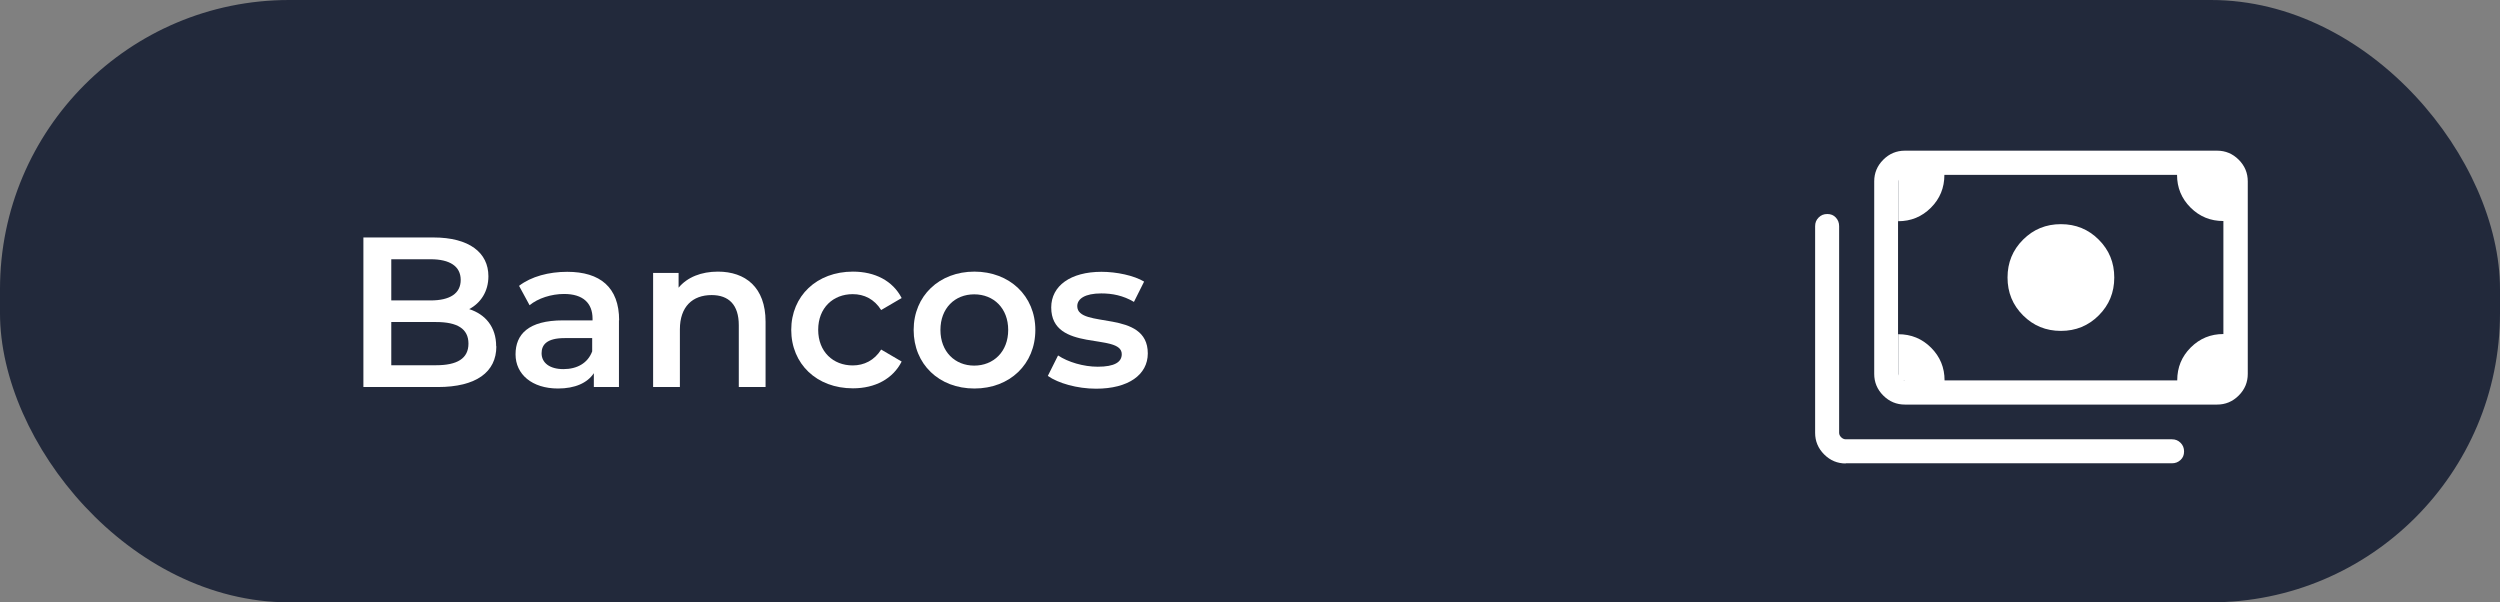
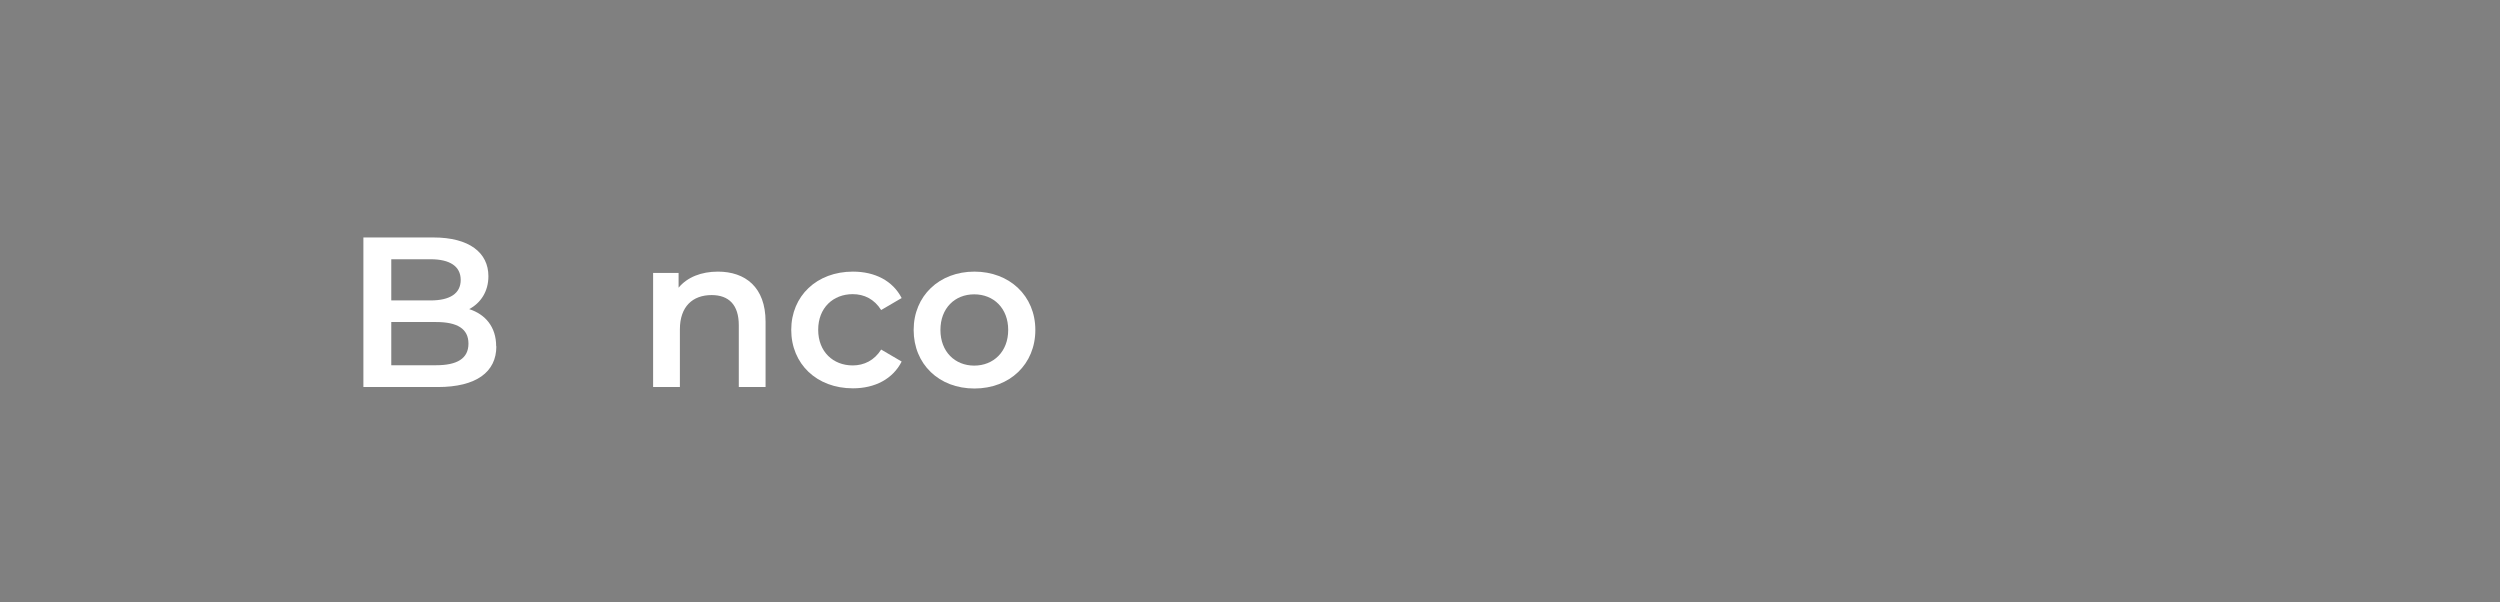
<svg xmlns="http://www.w3.org/2000/svg" id="Layer_2" data-name="Layer 2" viewBox="0 0 135.39 32.62">
  <rect x="0" y="0" width="135.39" height="32.62" fill="#808080" stroke="none" />
  <defs>
    <style>
      .cls-1 {
        fill: #fff;
      }

      .cls-2 {
        fill: #22293b;
      }
    </style>
  </defs>
  <g id="Capa_2" data-name="Capa 2">
-     <rect class="cls-2" y="0" width="135.39" height="32.62" rx="15.66" ry="15.66" />
    <g>
      <path class="cls-1" d="m26.88,18.76c0,1.39-1.09,2.2-3.17,2.2h-4.03v-8.1h3.79c1.94,0,2.98.82,2.98,2.1,0,.83-.42,1.45-1.04,1.78.87.28,1.46.96,1.46,2.01Zm-5.69-4.72v2.23h2.13c1.04,0,1.63-.37,1.63-1.11s-.59-1.12-1.63-1.12h-2.13Zm4.18,4.57c0-.81-.61-1.17-1.75-1.17h-2.43v2.34h2.43c1.13,0,1.75-.36,1.75-1.17Z" />
-       <path class="cls-1" d="m33.52,17.34v3.62h-1.36v-.75c-.35.53-1.02.83-1.94.83-1.41,0-2.3-.77-2.3-1.85s.69-1.84,2.57-1.84h1.6v-.09c0-.84-.51-1.34-1.54-1.34-.69,0-1.41.23-1.87.61l-.57-1.05c.66-.51,1.62-.76,2.61-.76,1.78,0,2.81.84,2.81,2.63Zm-1.45,1.69v-.72h-1.49c-.98,0-1.25.37-1.25.82,0,.52.44.86,1.18.86s1.32-.32,1.56-.96Z" />
      <path class="cls-1" d="m41.46,17.42v3.54h-1.45v-3.35c0-1.1-.54-1.63-1.47-1.63-1.03,0-1.72.62-1.72,1.86v3.12h-1.45v-6.18h1.38v.8c.47-.57,1.23-.87,2.13-.87,1.48,0,2.58.84,2.58,2.71Z" />
      <path class="cls-1" d="m42.85,17.87c0-1.85,1.39-3.16,3.34-3.16,1.2,0,2.16.5,2.64,1.43l-1.11.65c-.37-.59-.92-.86-1.54-.86-1.06,0-1.87.74-1.87,1.93s.81,1.93,1.87,1.93c.61,0,1.17-.27,1.54-.86l1.11.65c-.47.93-1.43,1.45-2.64,1.45-1.96,0-3.34-1.32-3.34-3.17Z" />
      <path class="cls-1" d="m49.48,17.87c0-1.85,1.39-3.16,3.29-3.16s3.3,1.31,3.3,3.16-1.38,3.17-3.3,3.17-3.29-1.32-3.29-3.17Zm5.12,0c0-1.18-.79-1.93-1.84-1.93s-1.83.75-1.83,1.93.79,1.93,1.83,1.93,1.84-.75,1.84-1.93Z" />
-       <path class="cls-1" d="m56.75,20.35l.55-1.1c.54.36,1.38.61,2.15.61.91,0,1.3-.25,1.3-.68,0-1.18-3.82-.07-3.82-2.53,0-1.17,1.05-1.93,2.72-1.93.82,0,1.76.2,2.31.53l-.55,1.1c-.59-.35-1.18-.46-1.77-.46-.88,0-1.3.29-1.3.69,0,1.25,3.82.14,3.82,2.56,0,1.16-1.06,1.91-2.8,1.91-1.03,0-2.06-.3-2.61-.69Z" />
    </g>
-     <path class="cls-1" d="m111.61,17.92c-.81,0-1.49-.28-2.05-.84-.56-.56-.84-1.24-.84-2.05s.28-1.49.84-2.05c.56-.56,1.24-.84,2.05-.84s1.49.28,2.05.84c.56.56.84,1.24.84,2.05s-.28,1.49-.84,2.05c-.56.56-1.24.84-2.05.84Zm-8.45,3.99c-.45,0-.84-.16-1.17-.49s-.49-.72-.49-1.17v-10.43c0-.45.16-.84.49-1.17.33-.33.72-.49,1.17-.49h16.91c.45,0,.84.16,1.17.49.33.33.49.72.49,1.17v10.43c0,.45-.16.84-.49,1.17-.33.33-.72.49-1.17.49h-16.91Zm2.15-1.31h12.6c0-.7.24-1.29.73-1.78s1.08-.73,1.77-.73v-6.12c-.7,0-1.29-.24-1.78-.73-.49-.49-.73-1.08-.73-1.77h-12.6c0,.7-.24,1.29-.73,1.78-.49.49-1.08.73-1.77.73v6.12c.7,0,1.29.24,1.78.73.49.49.73,1.08.73,1.77Zm-5.35,4.5c-.45,0-.84-.16-1.17-.49-.33-.33-.49-.72-.49-1.17v-11.19c0-.19.06-.34.19-.47.13-.13.28-.19.47-.19s.34.06.46.19c.12.13.18.28.18.47v11.19c0,.09.04.17.11.24.07.07.16.11.24.11h17.67c.19,0,.34.06.47.19.13.13.19.28.19.47s-.06.34-.19.46c-.13.12-.28.18-.47.18h-17.67Zm3.19-4.5h-.35v-11.14h.35c-.1,0-.18.04-.25.11-.07.07-.11.15-.11.25v10.43c0,.1.04.18.11.25.07.07.15.11.25.11Z" />
  </g>
</svg>